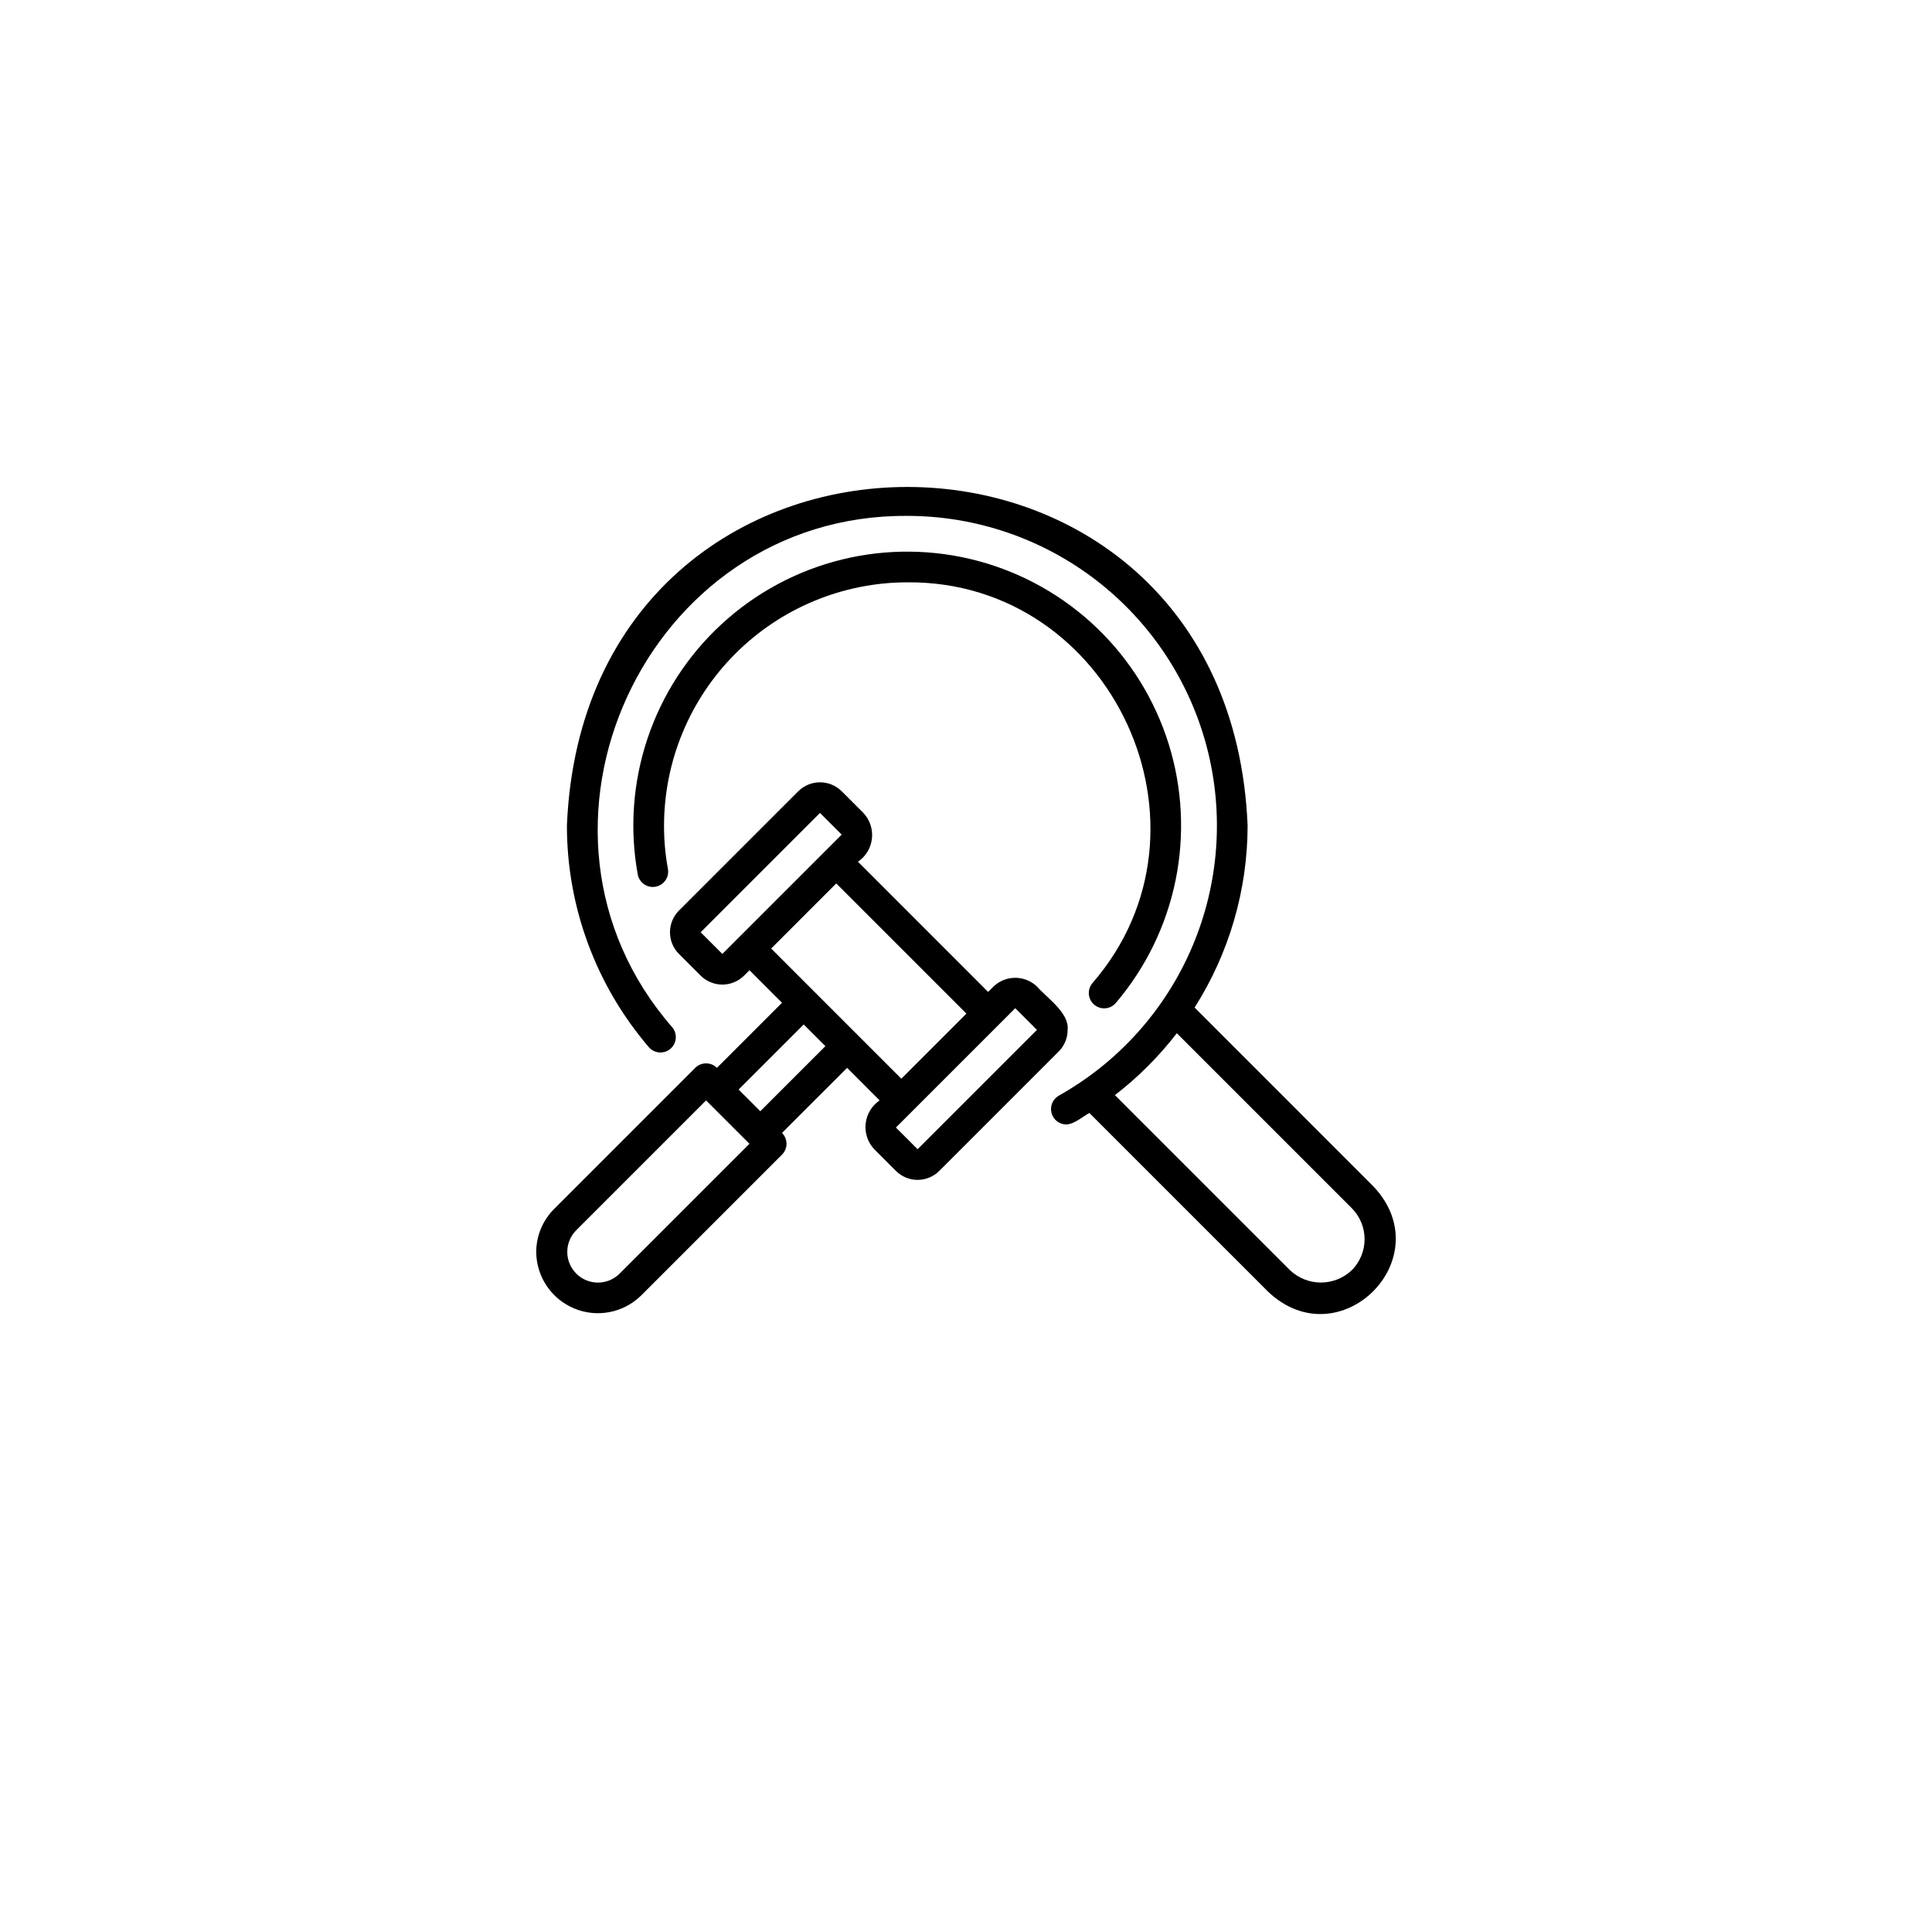
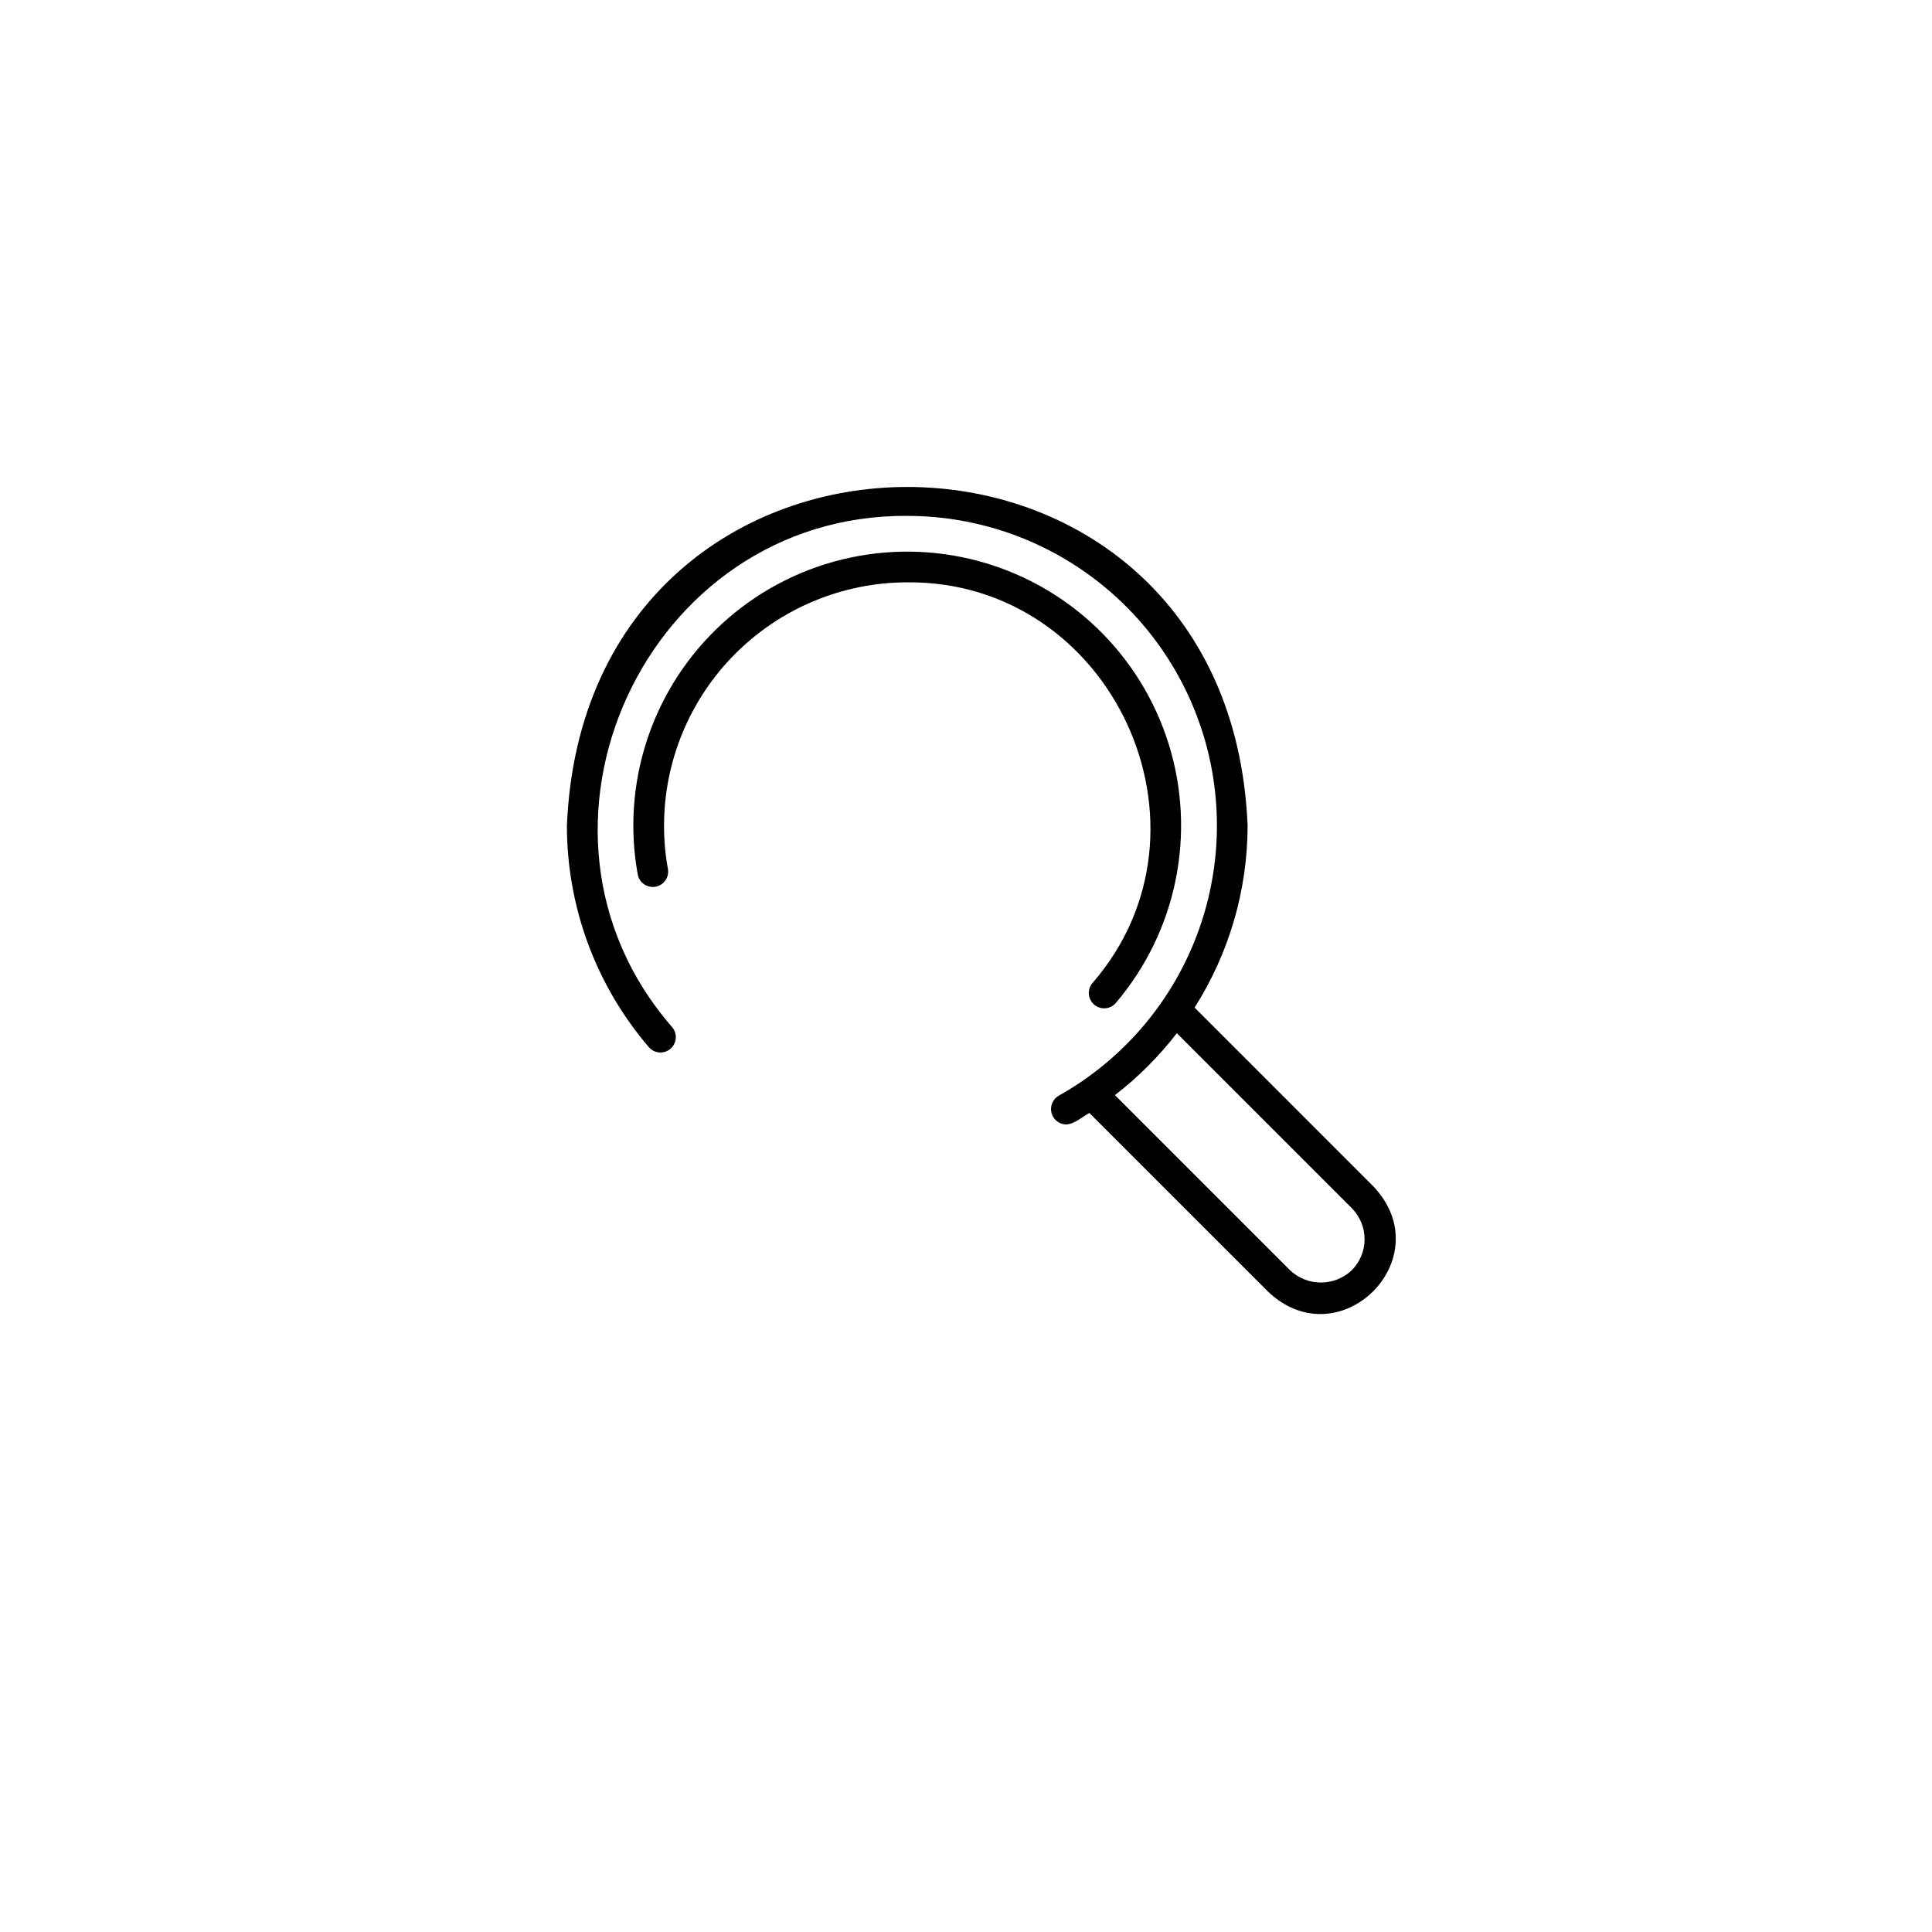
<svg xmlns="http://www.w3.org/2000/svg" width="118" height="118" viewBox="0 0 118 118" fill="none">
  <g filter="url(#filter0_d_987_1795)">
    <circle cx="59" cy="55" r="55" fill="white" />
  </g>
  <path d="M55.418 35.566C67.937 35.471 74.926 50.585 66.726 60.04C66.564 60.23 66.484 60.475 66.504 60.723C66.524 60.971 66.641 61.2 66.83 61.362C67.019 61.523 67.264 61.603 67.512 61.583C67.76 61.564 67.99 61.447 68.151 61.257C69.979 59.108 71.234 56.532 71.799 53.769C72.363 51.005 72.22 48.143 71.382 45.449C70.543 42.756 69.037 40.318 67.004 38.362C64.971 36.407 62.476 34.998 59.752 34.265C57.027 33.533 54.162 33.502 51.422 34.174C48.683 34.846 46.157 36.201 44.082 38.111C42.006 40.021 40.447 42.426 39.55 45.1C38.653 47.775 38.447 50.633 38.951 53.408C38.996 53.652 39.137 53.868 39.342 54.008C39.546 54.149 39.798 54.202 40.042 54.157C40.286 54.112 40.502 53.972 40.643 53.768C40.784 53.564 40.838 53.312 40.794 53.068C40.634 52.197 40.555 51.313 40.557 50.427C40.561 46.487 42.128 42.71 44.914 39.924C47.7 37.138 51.478 35.57 55.418 35.566Z" fill="black" />
  <path d="M83.892 72.47L72.962 61.539C75.073 58.217 76.195 54.363 76.2 50.427C75.062 22.845 35.765 22.849 34.625 50.427C34.624 55.395 36.403 60.199 39.639 63.969C39.803 64.152 40.032 64.263 40.277 64.28C40.522 64.296 40.764 64.215 40.95 64.055C41.136 63.895 41.252 63.668 41.273 63.423C41.294 63.178 41.218 62.935 41.061 62.746C30.555 50.712 39.416 31.389 55.418 31.509C59.602 31.51 63.667 32.899 66.978 35.458C70.288 38.017 72.657 41.601 73.713 45.649C74.769 49.698 74.453 53.982 72.814 57.832C71.176 61.682 68.307 64.88 64.657 66.925C64.48 67.029 64.342 67.188 64.263 67.378C64.185 67.567 64.171 67.777 64.223 67.976C64.275 68.174 64.39 68.35 64.551 68.477C64.713 68.604 64.911 68.675 65.116 68.679C65.648 68.65 66.082 68.22 66.535 67.977L77.461 78.902C81.826 83.017 88.019 76.86 83.892 72.47ZM82.567 77.577C82.058 78.062 81.381 78.333 80.677 78.333C79.973 78.333 79.296 78.062 78.786 77.577L68.095 66.886C69.513 65.794 70.784 64.523 71.877 63.105L82.567 73.795C83.065 74.299 83.344 74.978 83.344 75.686C83.344 76.394 83.065 77.073 82.567 77.577Z" fill="black" />
-   <path d="M65.206 62.904C65.328 61.87 63.913 60.923 63.333 60.252C62.976 59.911 62.501 59.721 62.008 59.721C61.514 59.721 61.039 59.911 60.682 60.252L60.351 60.583L52.401 52.632C52.637 52.472 52.836 52.263 52.983 52.019C53.13 51.775 53.223 51.502 53.255 51.218C53.286 50.935 53.256 50.648 53.165 50.377C53.075 50.106 52.927 49.859 52.732 49.651L51.407 48.326C51.054 47.977 50.578 47.781 50.082 47.781C49.586 47.781 49.109 47.977 48.757 48.326L41.469 55.614C41.117 55.966 40.92 56.443 40.92 56.939C40.92 57.436 41.117 57.913 41.469 58.264L42.794 59.589C43.146 59.939 43.622 60.135 44.118 60.135C44.615 60.135 45.091 59.939 45.444 59.589L45.775 59.258L47.762 61.246L43.787 65.221C43.7 65.134 43.597 65.065 43.483 65.018C43.37 64.971 43.248 64.947 43.125 64.947C43.002 64.947 42.88 64.971 42.766 65.018C42.653 65.065 42.549 65.134 42.462 65.221L33.849 73.835C33.5 74.182 33.223 74.595 33.034 75.049C32.846 75.504 32.75 75.992 32.751 76.485C32.76 77.222 32.985 77.94 33.398 78.551C33.812 79.162 34.395 79.637 35.076 79.919C35.757 80.202 36.506 80.278 37.23 80.138C37.954 79.999 38.621 79.65 39.149 79.134L47.762 70.521C47.849 70.434 47.918 70.331 47.965 70.217C48.013 70.104 48.037 69.982 48.037 69.859C48.037 69.736 48.013 69.614 47.965 69.5C47.918 69.387 47.849 69.283 47.762 69.196L51.738 65.221L53.725 67.209C53.489 67.369 53.29 67.578 53.143 67.822C52.995 68.066 52.903 68.339 52.871 68.623C52.84 68.906 52.87 69.193 52.96 69.464C53.051 69.735 53.199 69.982 53.394 70.19L54.719 71.515C55.071 71.866 55.547 72.063 56.044 72.063C56.541 72.063 57.017 71.866 57.369 71.515L64.656 64.228C64.831 64.054 64.97 63.848 65.064 63.621C65.159 63.394 65.207 63.15 65.206 62.904ZM44.118 58.264L42.793 56.94L50.082 49.651L51.407 50.976L44.118 58.264ZM37.824 77.809C37.471 78.151 36.997 78.34 36.505 78.336C36.014 78.332 35.544 78.135 35.196 77.787C34.849 77.44 34.651 76.969 34.647 76.478C34.643 75.986 34.832 75.513 35.174 75.159L43.125 67.209L45.775 69.859L37.824 77.809ZM46.437 67.871L45.112 66.546L49.087 62.571L50.413 63.896L46.437 67.871ZM47.1 57.933L51.075 53.957L59.026 61.908L55.05 65.884L47.1 57.933ZM56.044 70.19L54.718 68.866L62.007 61.577L63.332 62.902L56.044 70.19Z" fill="black" />
  <defs>
    <filter id="filter0_d_987_1795" x="0" y="0" width="118" height="118" filterUnits="userSpaceOnUse" color-interpolation-filters="sRGB">
      <feFlood flood-opacity="0" result="BackgroundImageFix" />
      <feColorMatrix in="SourceAlpha" type="matrix" values="0 0 0 0 0 0 0 0 0 0 0 0 0 0 0 0 0 0 127 0" result="hardAlpha" />
      <feOffset dy="4" />
      <feGaussianBlur stdDeviation="2" />
      <feComposite in2="hardAlpha" operator="out" />
      <feColorMatrix type="matrix" values="0 0 0 0 0 0 0 0 0 0 0 0 0 0 0 0 0 0 0.25 0" />
      <feBlend mode="normal" in2="BackgroundImageFix" result="effect1_dropShadow_987_1795" />
      <feBlend mode="normal" in="SourceGraphic" in2="effect1_dropShadow_987_1795" result="shape" />
    </filter>
  </defs>
</svg>